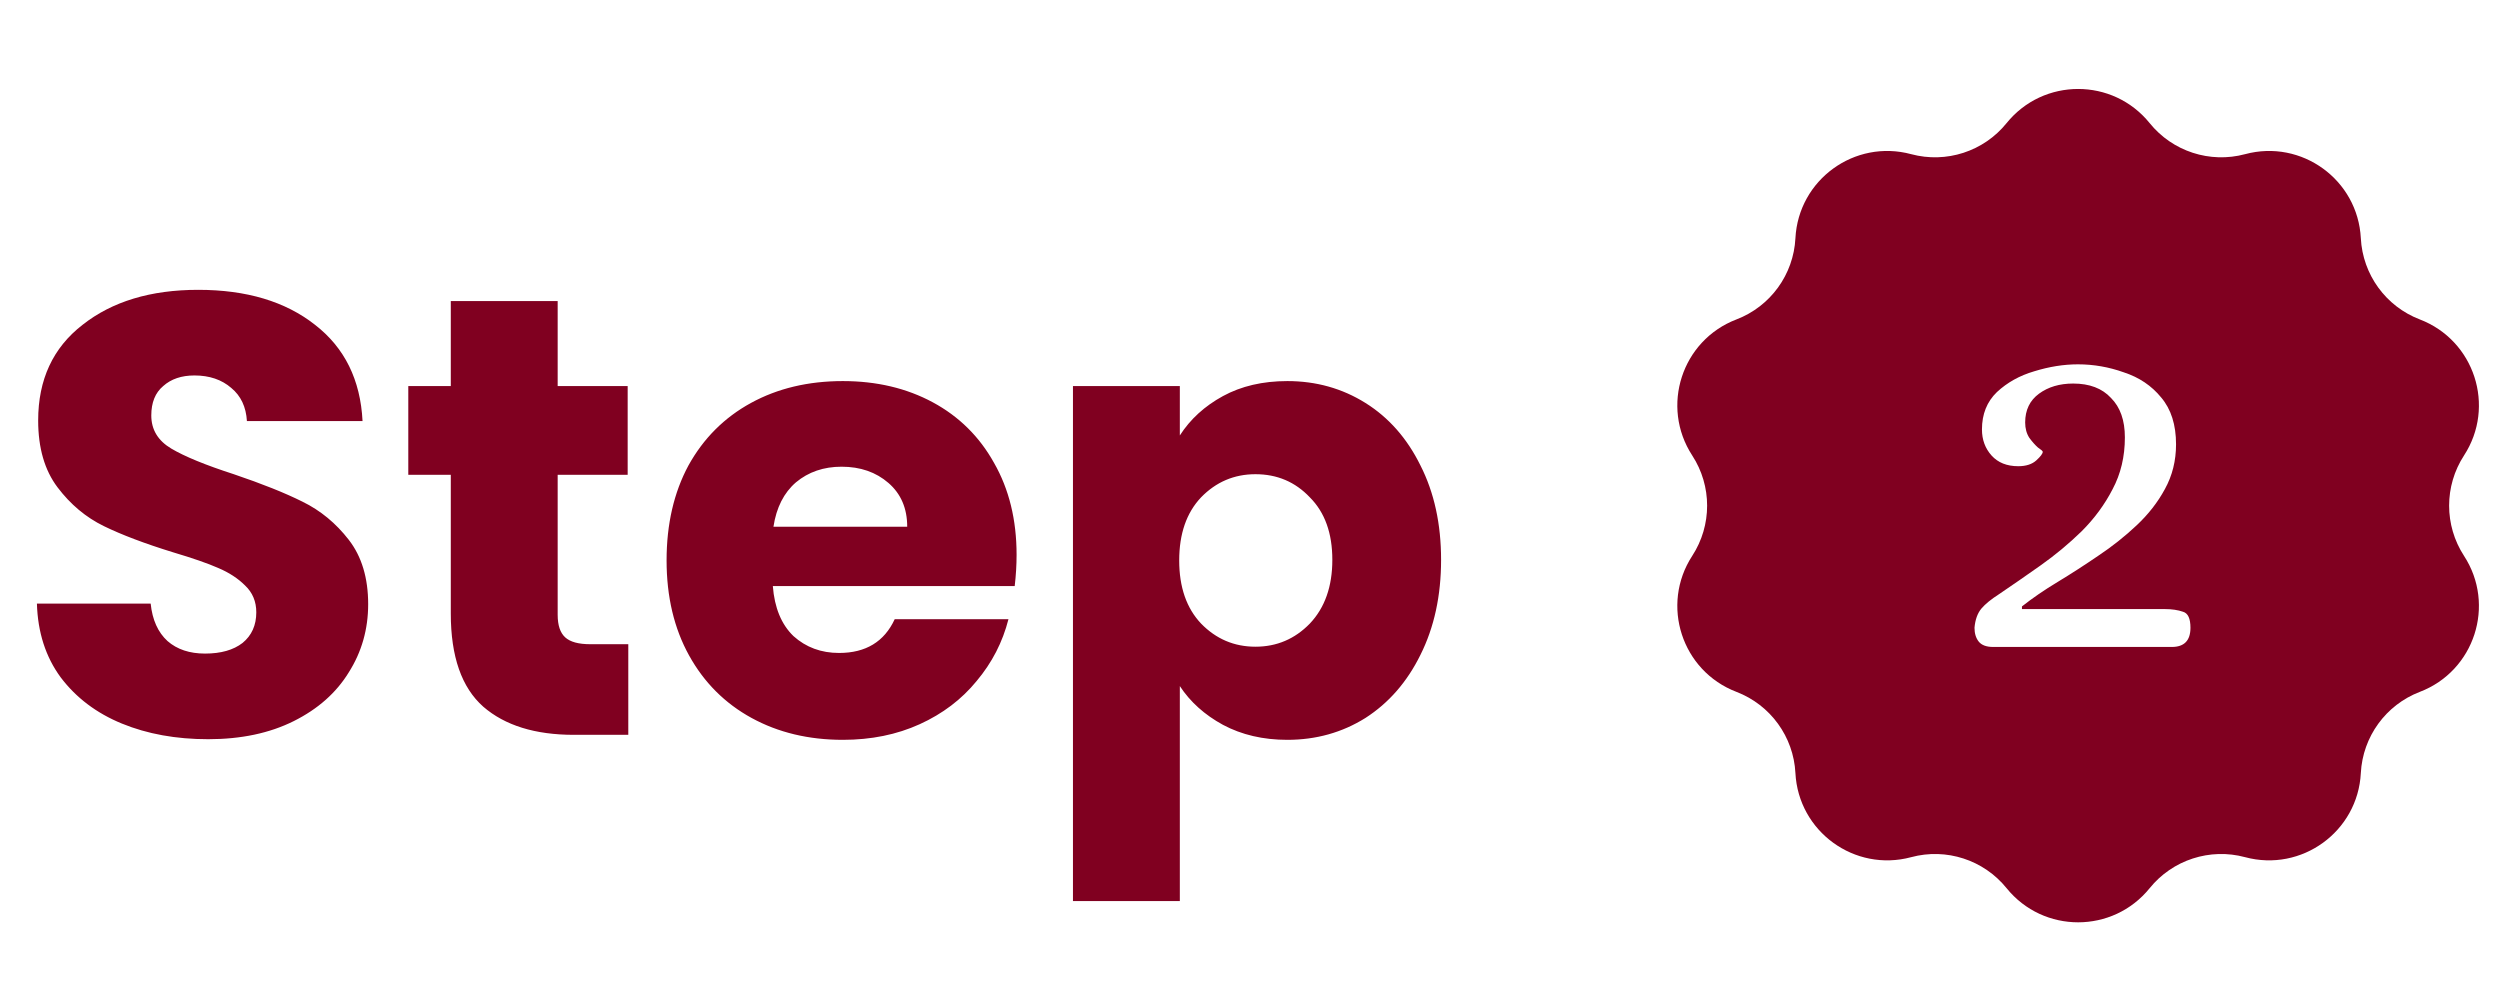
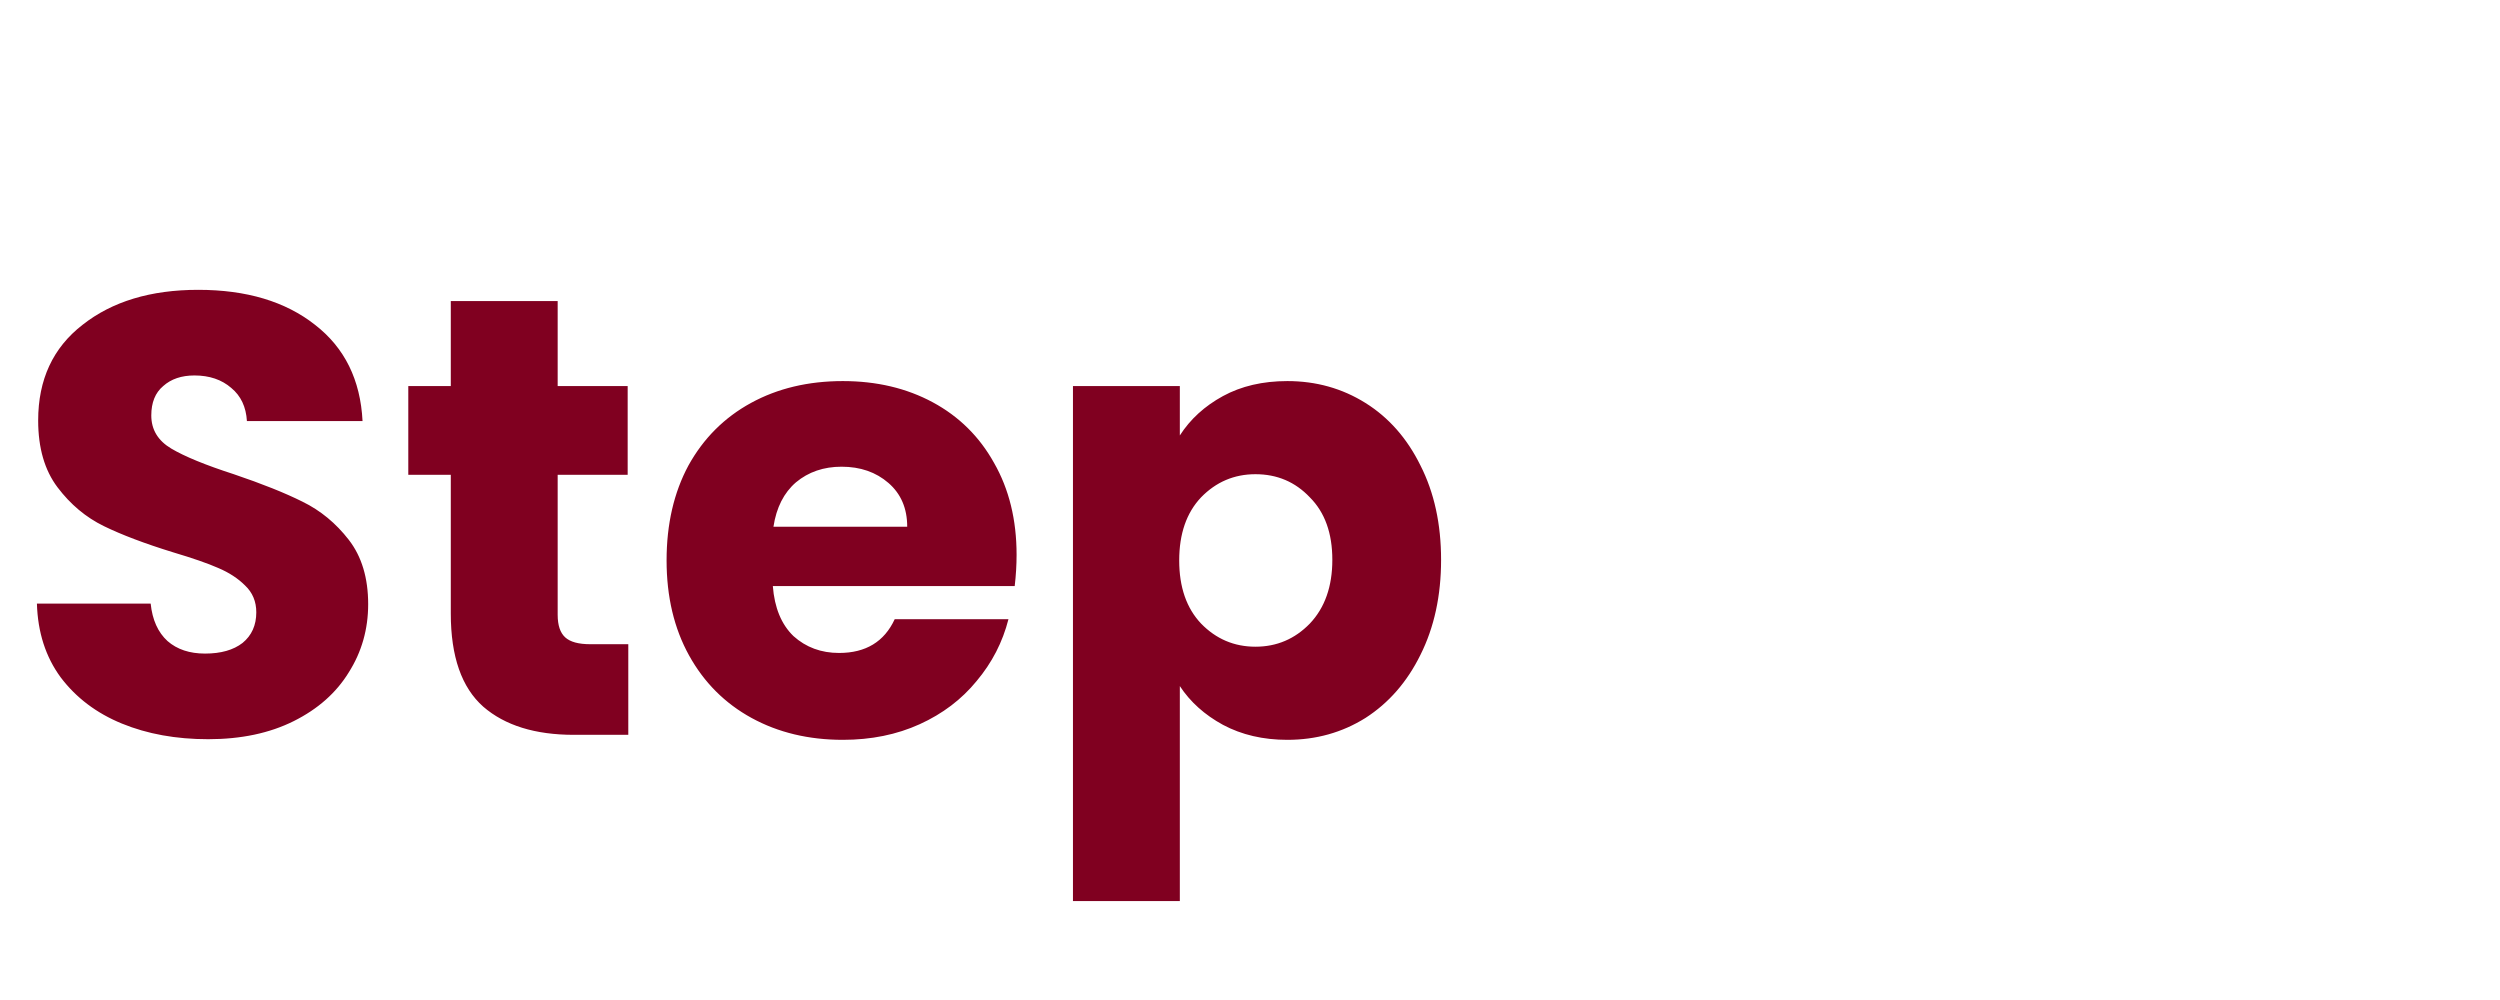
<svg xmlns="http://www.w3.org/2000/svg" width="60" height="24" viewBox="0 0 60 24" fill="none">
  <path d="M4.996 17.741C4.226 17.741 3.536 17.616 2.926 17.366C2.316 17.116 1.826 16.746 1.456 16.256C1.096 15.766 0.906 15.176 0.886 14.486H3.616C3.656 14.876 3.791 15.176 4.021 15.386C4.251 15.586 4.551 15.686 4.921 15.686C5.301 15.686 5.601 15.601 5.821 15.431C6.041 15.251 6.151 15.006 6.151 14.696C6.151 14.436 6.061 14.221 5.881 14.051C5.711 13.881 5.496 13.741 5.236 13.631C4.986 13.521 4.626 13.396 4.156 13.256C3.476 13.046 2.921 12.836 2.491 12.626C2.061 12.416 1.691 12.106 1.381 11.696C1.071 11.286 0.916 10.751 0.916 10.091C0.916 9.111 1.271 8.346 1.981 7.796C2.691 7.236 3.616 6.956 4.756 6.956C5.916 6.956 6.851 7.236 7.561 7.796C8.271 8.346 8.651 9.116 8.701 10.106H5.926C5.906 9.766 5.781 9.501 5.551 9.311C5.321 9.111 5.026 9.011 4.666 9.011C4.356 9.011 4.106 9.096 3.916 9.266C3.726 9.426 3.631 9.661 3.631 9.971C3.631 10.311 3.791 10.576 4.111 10.766C4.431 10.956 4.931 11.161 5.611 11.381C6.291 11.611 6.841 11.831 7.261 12.041C7.691 12.251 8.061 12.556 8.371 12.956C8.681 13.356 8.836 13.871 8.836 14.501C8.836 15.101 8.681 15.646 8.371 16.136C8.071 16.626 7.631 17.016 7.051 17.306C6.471 17.596 5.786 17.741 4.996 17.741ZM15.079 15.461V17.636H13.774C12.844 17.636 12.119 17.411 11.599 16.961C11.079 16.501 10.819 15.756 10.819 14.726V11.396H9.799V9.266H10.819V7.226H13.384V9.266H15.064V11.396H13.384V14.756C13.384 15.006 13.444 15.186 13.564 15.296C13.684 15.406 13.884 15.461 14.164 15.461H15.079ZM24.398 13.316C24.398 13.556 24.383 13.806 24.353 14.066H18.548C18.588 14.586 18.753 14.986 19.043 15.266C19.343 15.536 19.708 15.671 20.138 15.671C20.778 15.671 21.223 15.401 21.473 14.861H24.203C24.063 15.411 23.808 15.906 23.438 16.346C23.078 16.786 22.623 17.131 22.073 17.381C21.523 17.631 20.908 17.756 20.228 17.756C19.408 17.756 18.678 17.581 18.038 17.231C17.398 16.881 16.898 16.381 16.538 15.731C16.178 15.081 15.998 14.321 15.998 13.451C15.998 12.581 16.173 11.821 16.523 11.171C16.883 10.521 17.383 10.021 18.023 9.671C18.663 9.321 19.398 9.146 20.228 9.146C21.038 9.146 21.758 9.316 22.388 9.656C23.018 9.996 23.508 10.481 23.858 11.111C24.218 11.741 24.398 12.476 24.398 13.316ZM21.773 12.641C21.773 12.201 21.623 11.851 21.323 11.591C21.023 11.331 20.648 11.201 20.198 11.201C19.768 11.201 19.403 11.326 19.103 11.576C18.813 11.826 18.633 12.181 18.563 12.641H21.773ZM28.316 10.451C28.566 10.061 28.911 9.746 29.351 9.506C29.791 9.266 30.306 9.146 30.896 9.146C31.586 9.146 32.211 9.321 32.771 9.671C33.331 10.021 33.771 10.521 34.091 11.171C34.421 11.821 34.586 12.576 34.586 13.436C34.586 14.296 34.421 15.056 34.091 15.716C33.771 16.366 33.331 16.871 32.771 17.231C32.211 17.581 31.586 17.756 30.896 17.756C30.316 17.756 29.801 17.636 29.351 17.396C28.911 17.156 28.566 16.846 28.316 16.466V21.626H25.751V9.266H28.316V10.451ZM31.976 13.436C31.976 12.796 31.796 12.296 31.436 11.936C31.086 11.566 30.651 11.381 30.131 11.381C29.621 11.381 29.186 11.566 28.826 11.936C28.476 12.306 28.301 12.811 28.301 13.451C28.301 14.091 28.476 14.596 28.826 14.966C29.186 15.336 29.621 15.521 30.131 15.521C30.641 15.521 31.076 15.336 31.436 14.966C31.796 14.586 31.976 14.076 31.976 13.436Z" fill="#800020" />
-   <path fill-rule="evenodd" clip-rule="evenodd" d="M51.592 2.955C50.708 1.862 49.042 1.862 48.158 2.955C47.609 3.635 46.711 3.926 45.868 3.7C44.511 3.335 43.162 4.314 43.09 5.718C43.045 6.59 42.49 7.354 41.675 7.666C40.362 8.169 39.847 9.753 40.614 10.932C41.09 11.664 41.09 12.608 40.614 13.34C39.847 14.518 40.362 16.103 41.675 16.605C42.49 16.918 43.045 17.681 43.09 18.553C43.162 19.957 44.511 20.937 45.868 20.572C46.711 20.345 47.609 20.637 48.158 21.316C49.042 22.409 50.708 22.409 51.592 21.316C52.141 20.637 53.039 20.345 53.882 20.572C55.239 20.937 56.588 19.957 56.66 18.553C56.705 17.681 57.26 16.918 58.075 16.605C59.388 16.103 59.903 14.518 59.136 13.34C58.66 12.608 58.66 11.664 59.136 10.932C59.903 9.753 59.388 8.169 58.075 7.666C57.26 7.354 56.705 6.59 56.66 5.718C56.588 4.314 55.239 3.335 53.882 3.7C53.039 3.926 52.141 3.635 51.592 2.955ZM47.49 15.399C47.559 15.484 47.674 15.527 47.836 15.527H52.123C52.422 15.527 52.571 15.373 52.571 15.066C52.571 14.844 52.511 14.716 52.392 14.682C52.272 14.64 52.127 14.618 51.957 14.618H48.527V14.554C48.775 14.358 49.06 14.162 49.385 13.966C49.709 13.77 50.033 13.56 50.357 13.339C50.69 13.117 50.997 12.874 51.278 12.609C51.56 12.345 51.786 12.055 51.957 11.739C52.136 11.415 52.225 11.056 52.225 10.664C52.225 10.195 52.106 9.819 51.867 9.538C51.637 9.256 51.338 9.056 50.971 8.936C50.613 8.808 50.246 8.744 49.871 8.744C49.529 8.744 49.18 8.8 48.821 8.911C48.472 9.013 48.173 9.18 47.926 9.41C47.687 9.64 47.567 9.939 47.567 10.306C47.567 10.553 47.644 10.762 47.798 10.933C47.951 11.103 48.164 11.189 48.438 11.189C48.625 11.189 48.77 11.142 48.873 11.048C48.975 10.954 49.026 10.886 49.026 10.843C49.026 10.826 48.988 10.792 48.911 10.741C48.843 10.681 48.775 10.604 48.706 10.511C48.638 10.408 48.604 10.284 48.604 10.139C48.604 9.841 48.715 9.61 48.937 9.448C49.158 9.286 49.431 9.205 49.756 9.205C50.148 9.205 50.451 9.32 50.664 9.551C50.886 9.773 50.997 10.088 50.997 10.498C50.997 10.958 50.899 11.372 50.703 11.739C50.515 12.106 50.267 12.443 49.96 12.75C49.653 13.049 49.325 13.322 48.975 13.569C48.625 13.816 48.292 14.047 47.977 14.26C47.789 14.38 47.648 14.495 47.554 14.605C47.461 14.716 47.405 14.87 47.388 15.066C47.388 15.203 47.422 15.314 47.49 15.399Z" fill="#800020" />
</svg>